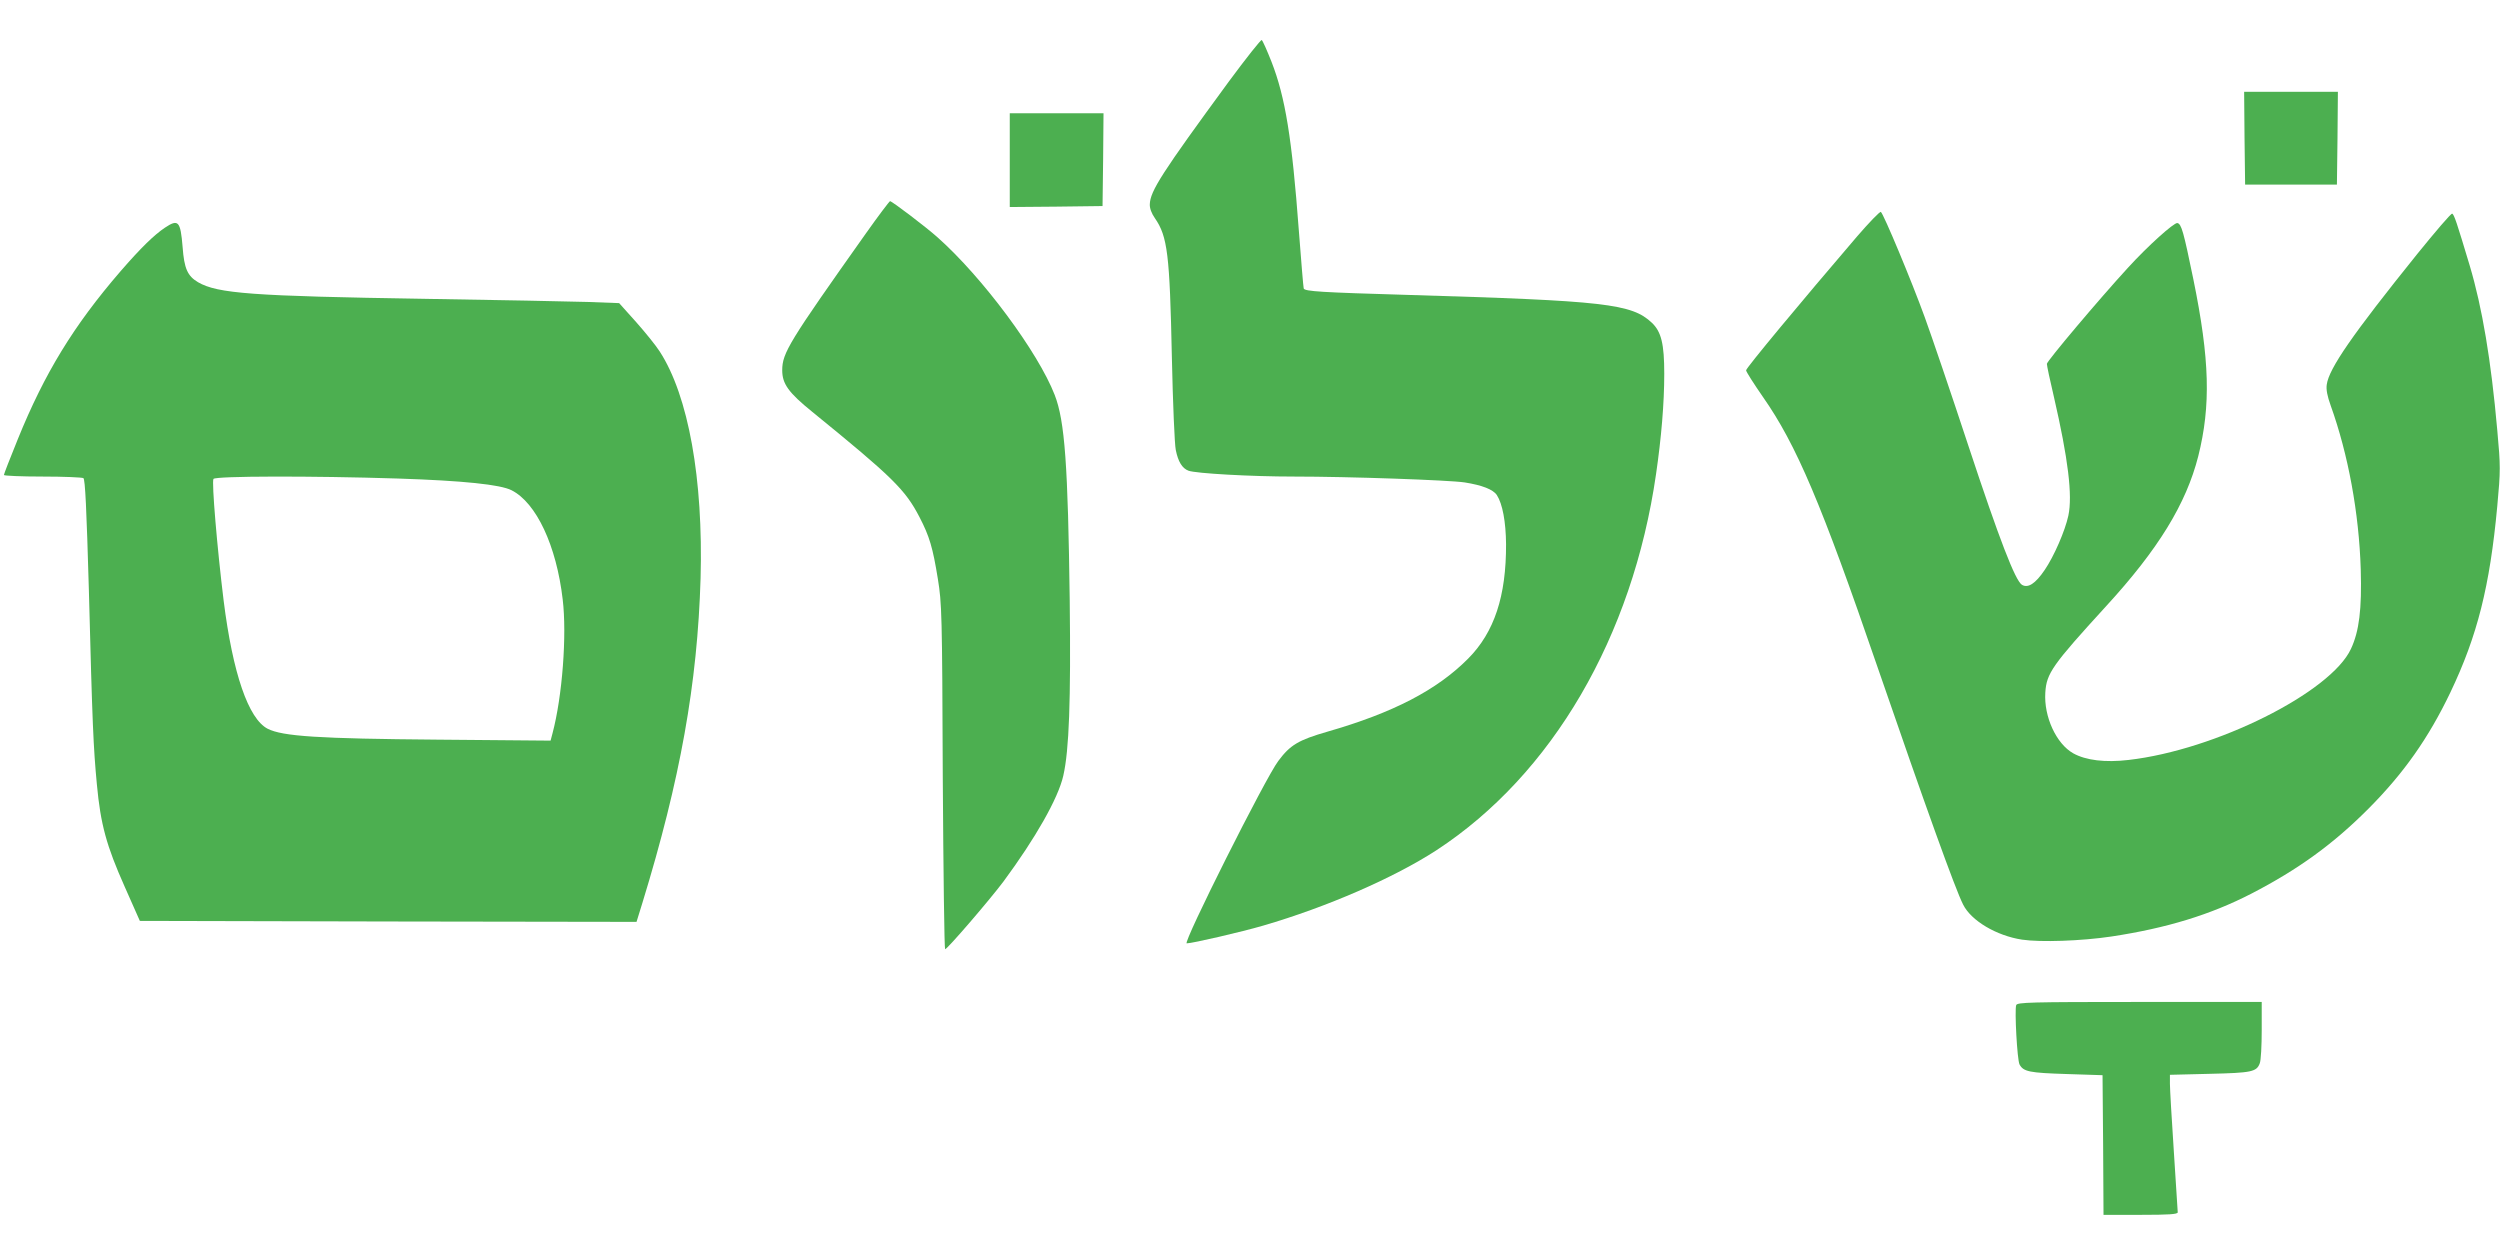
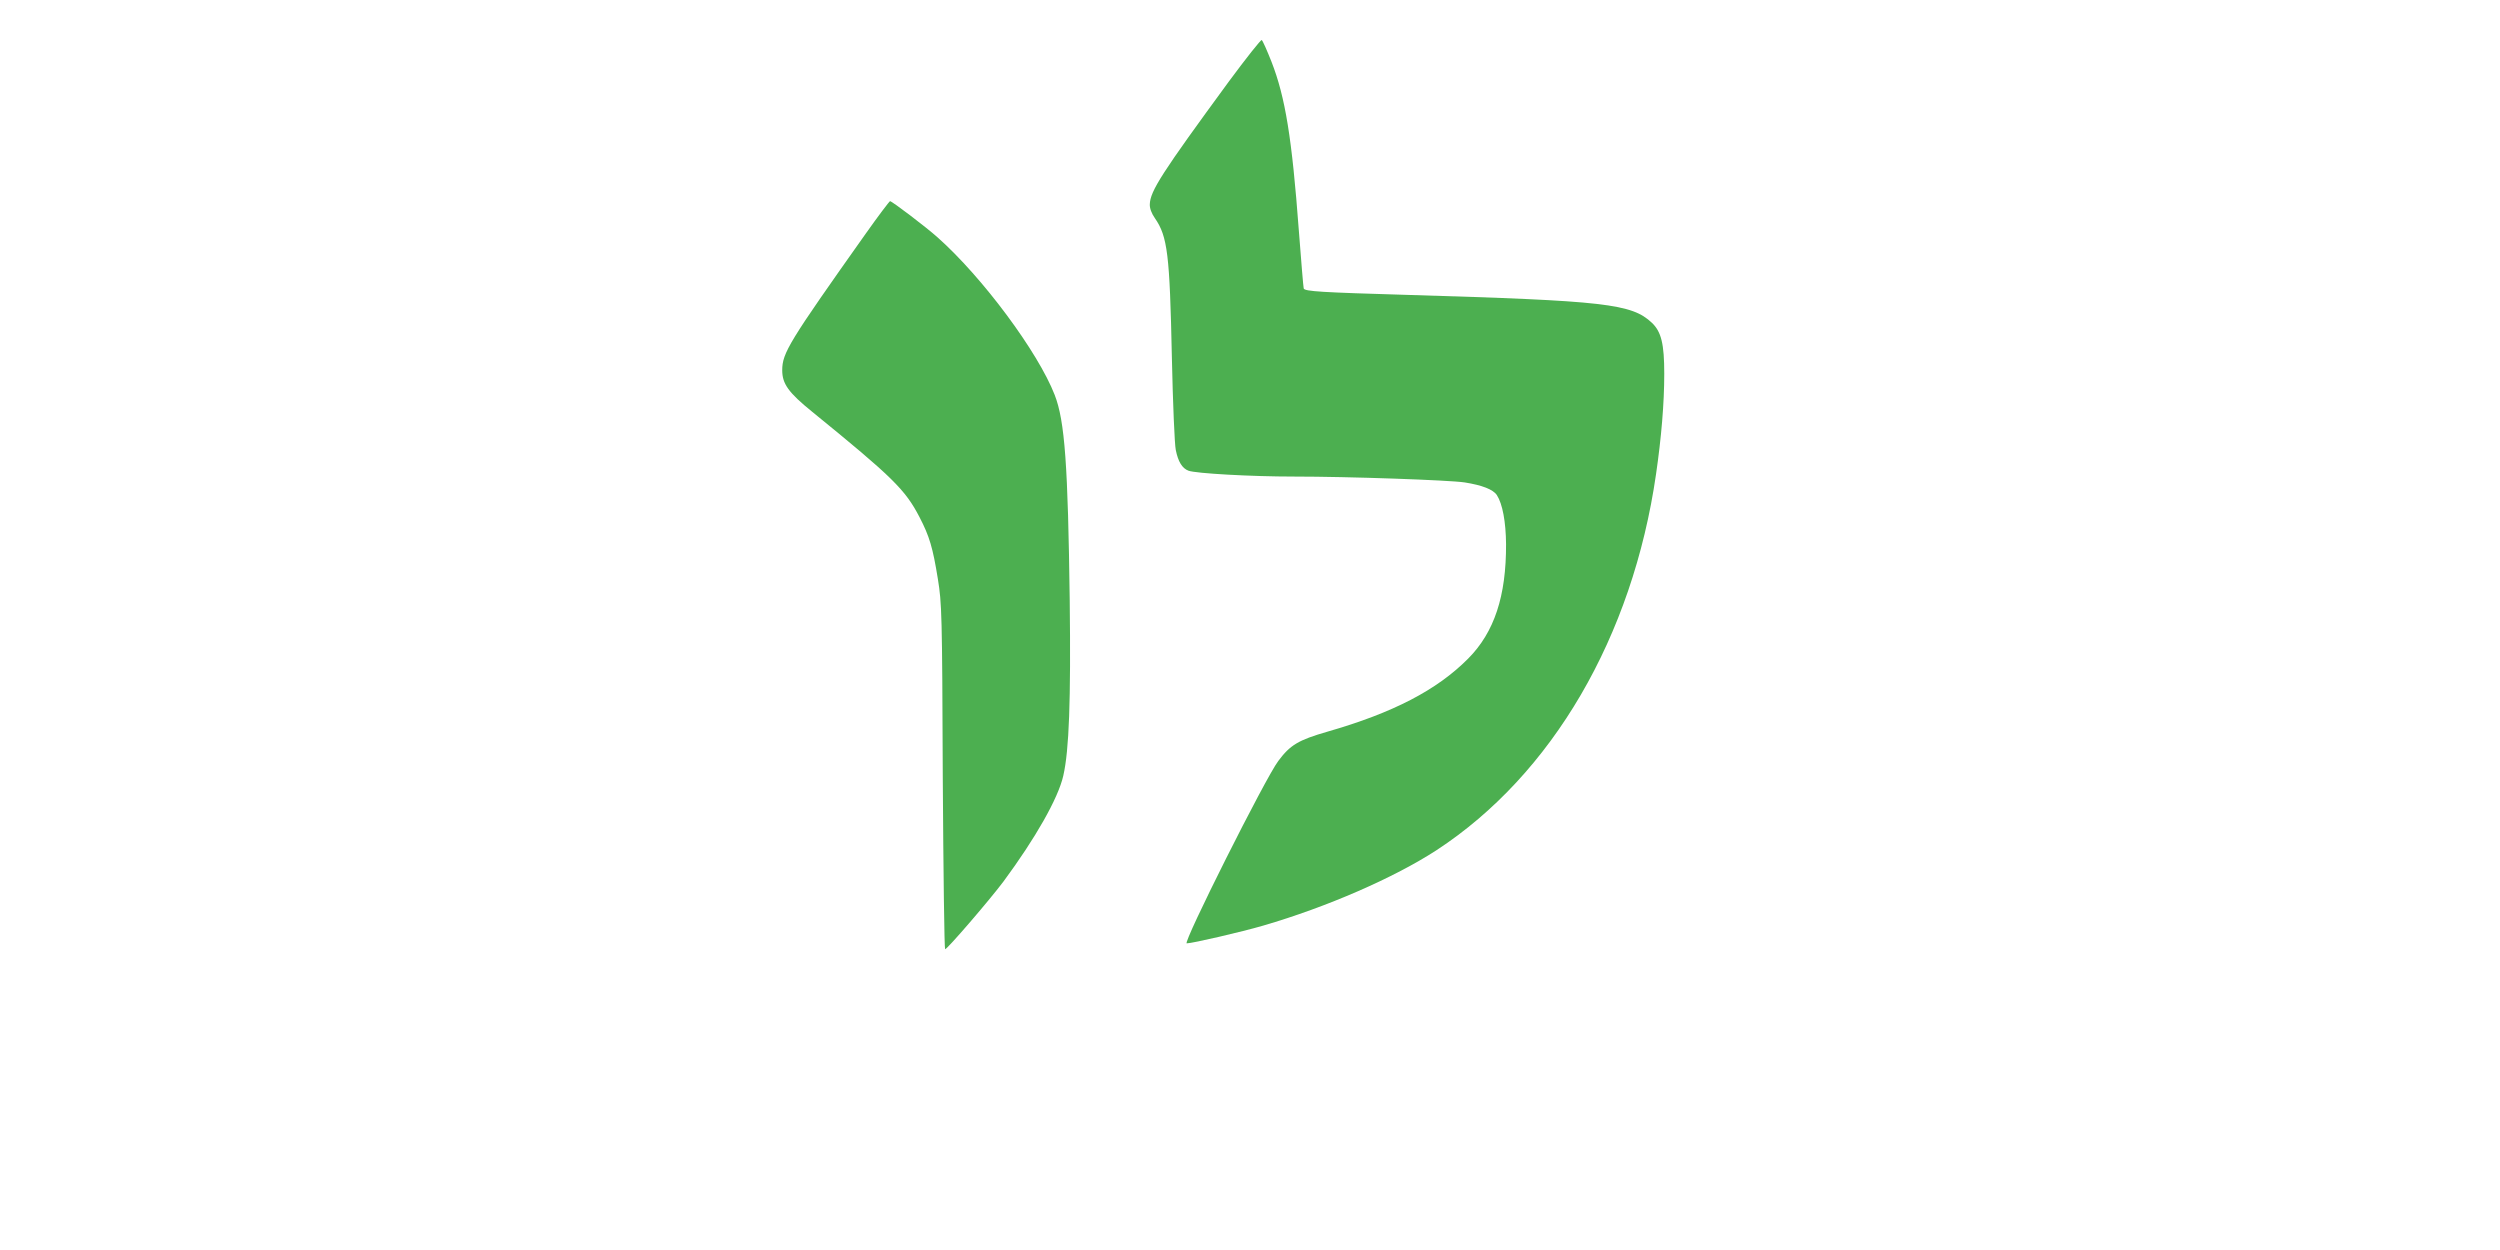
<svg xmlns="http://www.w3.org/2000/svg" version="1.0" width="1280pt" height="640pt" viewBox="0 0 1280 640" preserveAspectRatio="xMidYMid meet">
  <g transform="translate(0,640) scale(0.1,-0.1)" fill="#4caf50" stroke="none">
    <path d="M6292 5983 c-343 -468 -403 -561 -405 -629 -1 -20 9 -47 26 -71 65 -94 76 -185 87 -713 5 -234 14 -447 20 -474 12 -60 33 -94 65 -106 37 -14 320 -30 540 -30 280 0 794 -18 874 -30 89 -14 146 -36 165 -65 29 -45 46 -137 47 -251 1 -266 -60 -451 -194 -586 -160 -161 -383 -277 -720 -374 -149 -43 -191 -68 -252 -150 -65 -85 -491 -934 -469 -934 28 0 283 59 392 91 326 95 670 245 887 386 592 387 1004 1093 1124 1926 27 186 42 362 42 513 0 153 -15 215 -63 261 -104 98 -237 113 -1248 143 -444 13 -530 18 -535 33 -2 7 -13 140 -25 297 -35 471 -69 682 -140 864 -23 58 -45 108 -50 111 -4 3 -80 -93 -168 -212z" />
-     <path d="M11492 5693 l3 -238 235 0 235 0 3 238 2 237 -240 0 -240 0 2 -237z" />
-     <path d="M5170 5580 l0 -240 238 2 237 3 3 238 2 237 -240 0 -240 0 0 -240z" />
    <path d="M4432 5203 c-393 -555 -427 -610 -427 -699 0 -69 32 -114 153 -212 413 -336 477 -399 550 -540 51 -98 68 -156 94 -317 20 -124 22 -173 25 -1013 3 -485 8 -882 12 -882 11 0 227 251 299 347 164 222 280 426 306 541 30 131 39 384 33 897 -9 692 -25 920 -77 1053 -85 219 -370 603 -600 807 -58 52 -233 185 -243 185 -3 0 -60 -75 -125 -167z" />
-     <path d="M9507 5188 c-287 -335 -567 -672 -567 -684 0 -7 39 -68 86 -136 171 -244 300 -548 585 -1378 247 -717 401 -1145 440 -1221 41 -83 171 -160 302 -180 94 -14 303 -7 457 16 284 43 508 112 716 219 242 125 421 255 602 437 179 180 306 360 418 594 138 289 202 543 240 953 17 185 17 203 0 390 -32 360 -77 627 -141 842 -66 220 -80 263 -90 266 -6 2 -86 -92 -180 -208 -330 -410 -451 -585 -462 -667 -4 -25 3 -60 20 -107 90 -251 145 -550 154 -839 6 -204 -8 -317 -50 -407 -103 -223 -693 -518 -1139 -569 -120 -14 -218 -2 -283 34 -87 49 -151 188 -143 311 6 99 36 141 311 442 267 291 410 524 472 768 65 259 59 495 -25 906 -50 243 -61 284 -82 288 -17 3 -151 -117 -253 -229 -146 -159 -415 -478 -415 -492 0 -9 16 -85 36 -169 73 -317 96 -505 74 -608 -17 -79 -74 -209 -121 -278 -48 -71 -86 -95 -117 -76 -34 22 -115 231 -273 709 -89 270 -190 567 -224 660 -67 185 -212 532 -225 540 -5 3 -60 -54 -123 -127z" />
-     <path d="M844 5234 c-55 -37 -123 -103 -227 -223 -240 -278 -389 -522 -526 -860 -39 -96 -71 -178 -71 -183 0 -4 89 -8 198 -8 108 0 202 -4 209 -8 9 -6 16 -153 28 -572 18 -694 23 -805 41 -996 19 -205 49 -314 142 -523 l78 -176 1272 -3 1271 -2 30 97 c194 632 282 1123 298 1663 14 507 -62 933 -209 1160 -19 30 -74 98 -121 151 l-87 97 -162 6 c-90 3 -464 10 -833 16 -884 14 -1061 27 -1161 85 -54 32 -71 70 -79 180 -11 134 -22 145 -91 99z m1191 -1284 c338 -11 527 -31 584 -60 127 -64 230 -284 262 -559 22 -182 -2 -497 -52 -685 l-10 -38 -577 5 c-613 5 -796 17 -872 56 -98 51 -178 282 -225 656 -33 268 -62 610 -52 623 12 15 501 16 942 2z" />
-     <path d="M10323 1254 c-9 -25 5 -281 17 -304 20 -37 50 -43 240 -49 l185 -6 3 -358 2 -357 190 0 c145 0 190 3 190 13 0 6 -9 147 -20 312 -11 165 -20 321 -20 346 l0 46 203 5 c215 5 241 10 257 54 6 14 10 90 10 170 l0 144 -625 0 c-566 0 -626 -2 -632 -16z" />
  </g>
</svg>